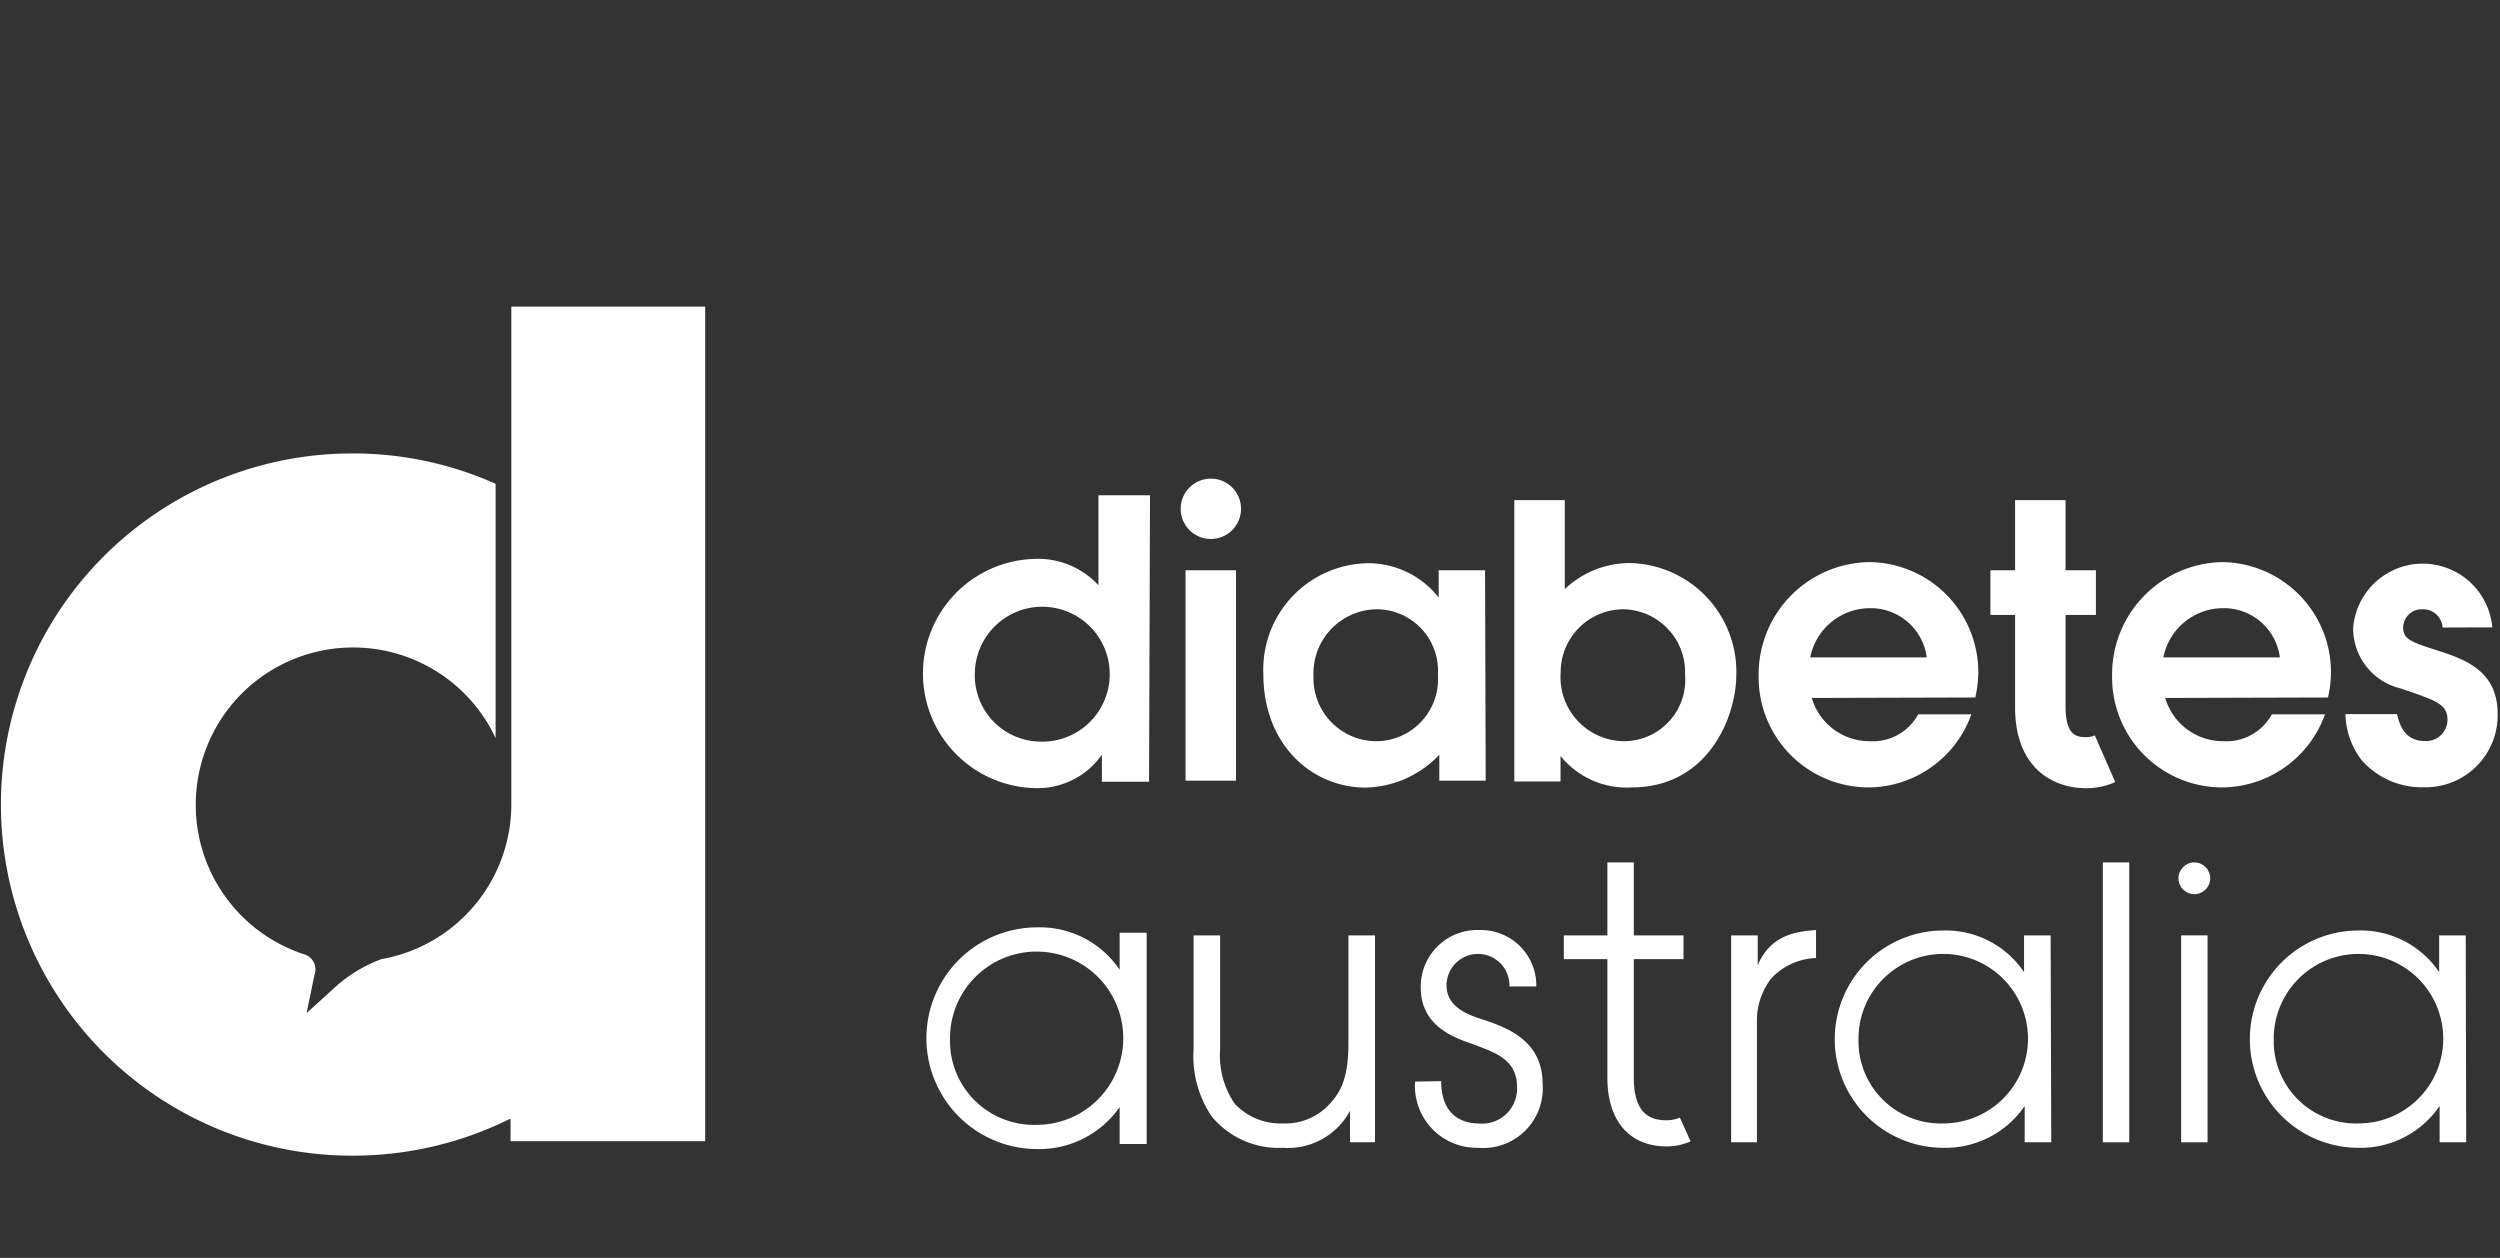
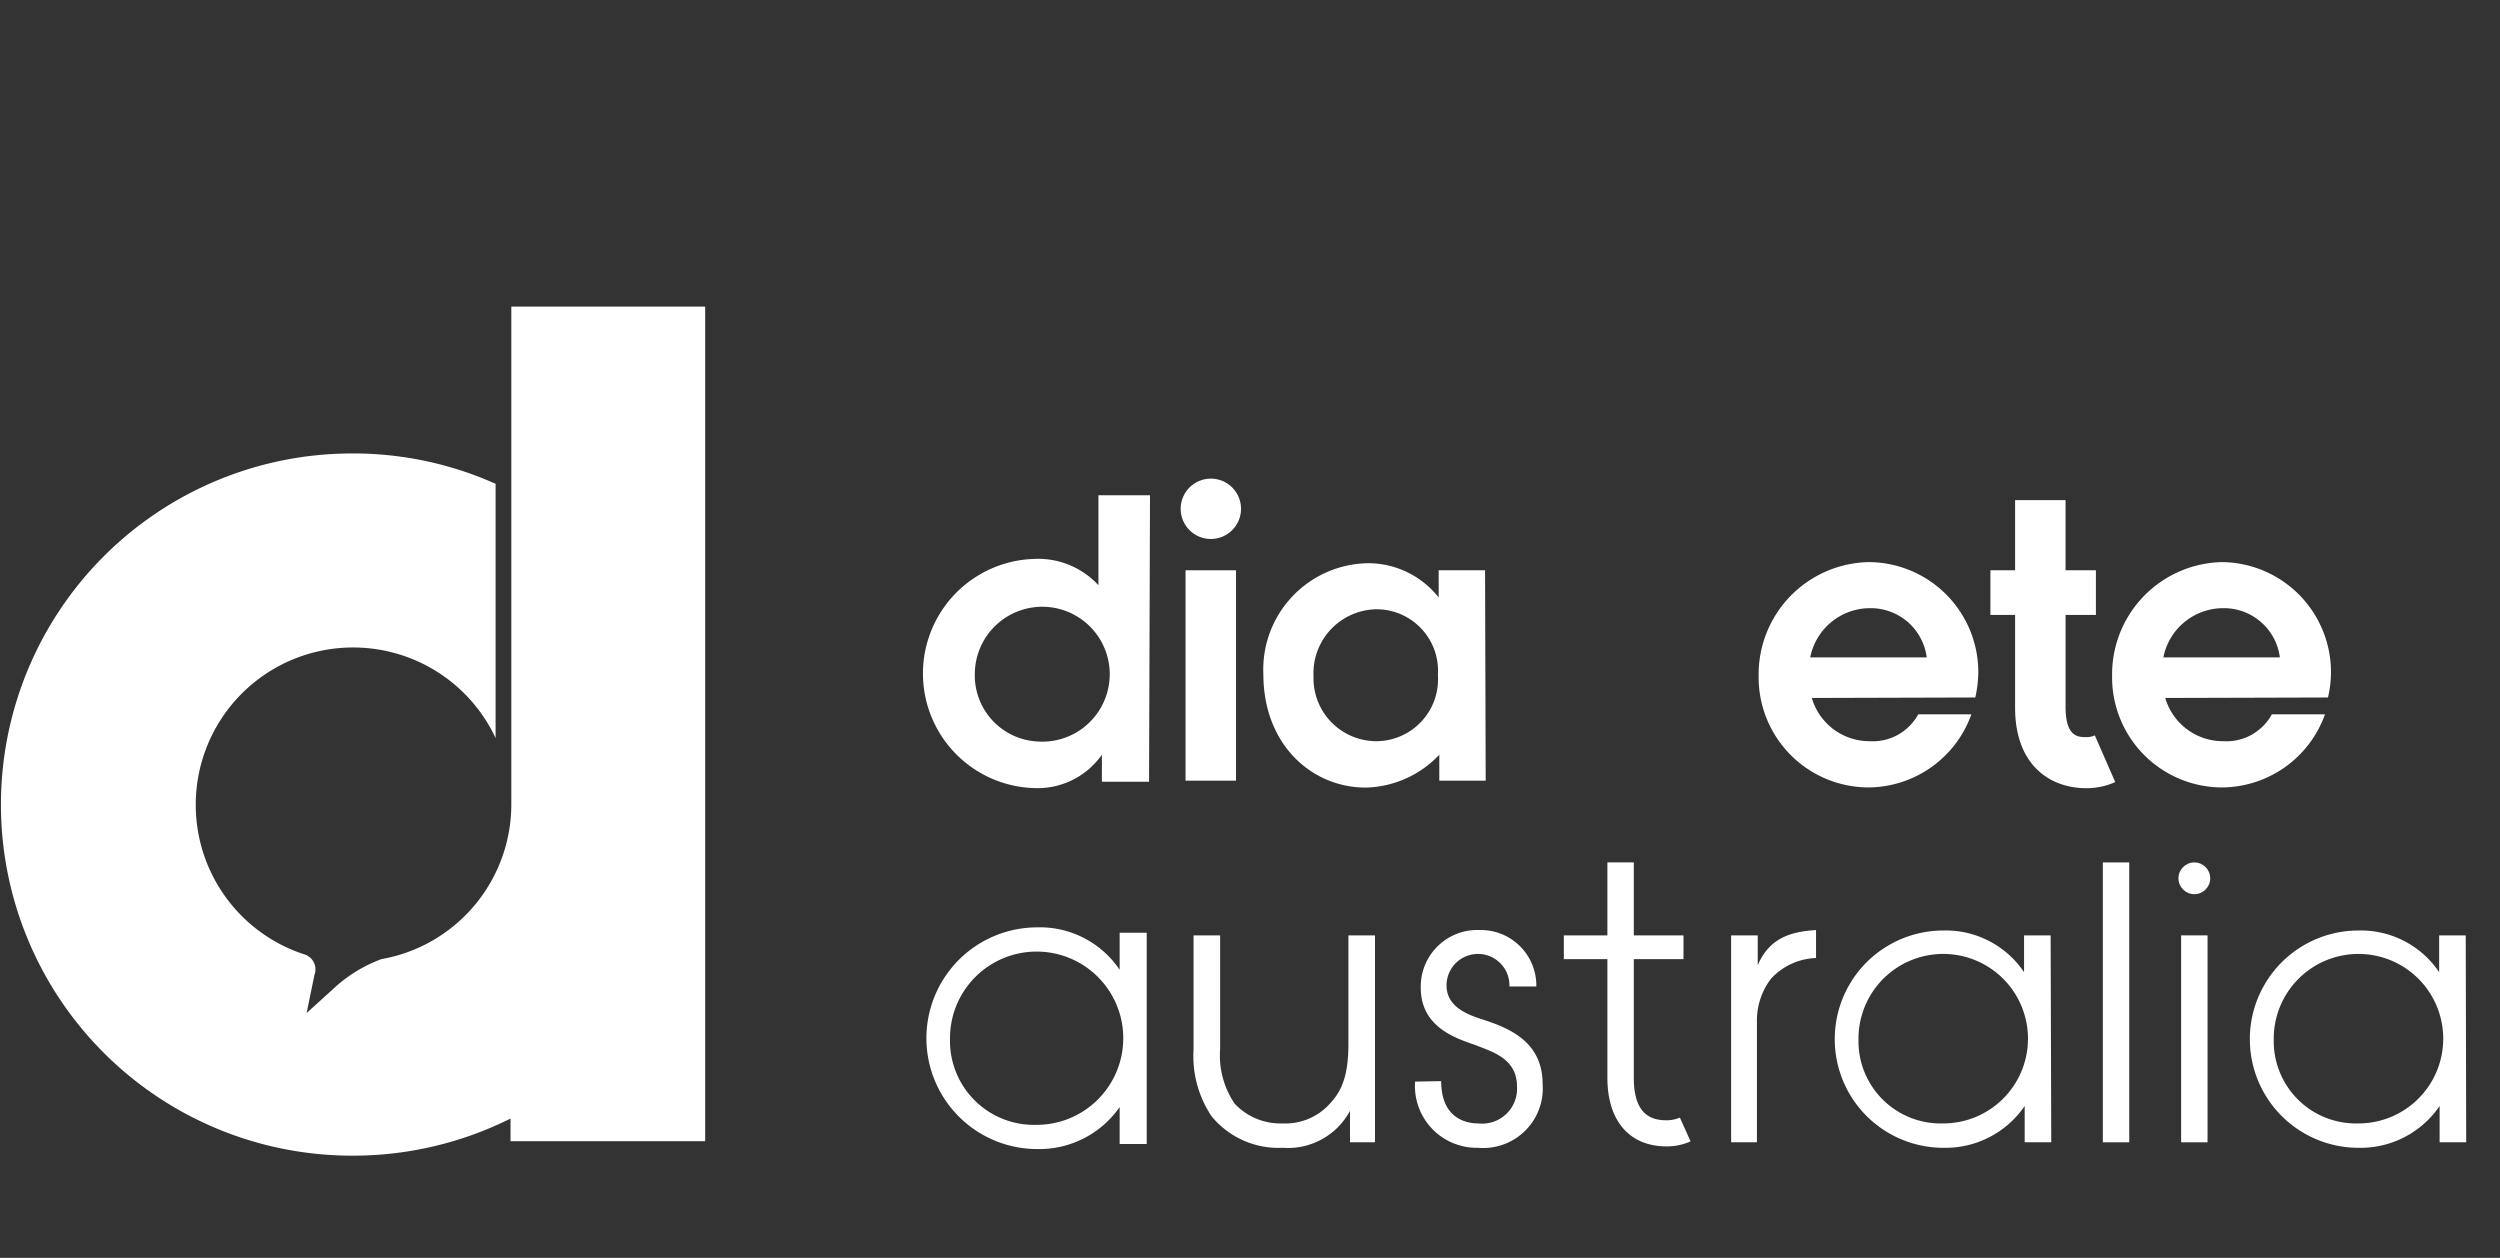
<svg xmlns="http://www.w3.org/2000/svg" id="hf-logo" width="159" height="80" viewBox="0 0 159 80">
  <rect x="0" y="0" width="159" height="80" fill="#333333" stroke="none" />
  <defs>
    <style>
      .cls-1 {
        fill: #fff;
      }
    </style>
  </defs>
  <g id="logo.centre.diabetes-australia">
    <g>
      <path class="cls-1" d="M32.52,19.5V51.17h0A10,10,0,0,1,24.26,61a9.08,9.08,0,0,0-2.92,1.76h0L19.5,64.43,20,62a1,1,0,0,0-.7-1.32,10,10,0,0,1-6.85-9.5h0a10,10,0,0,1,10-10h0a10,10,0,0,1,9.07,5.76V30.77a22.14,22.14,0,0,0-9.07-1.93h-.11a22.33,22.33,0,0,0,.1,44.66h.11a22.43,22.43,0,0,0,9.92-2.36v1.44H44.85V19.5Z" />
      <g>
        <path class="cls-1" d="M75.4,36.27h3.21V49.65H75.4Z" />
        <path class="cls-1" d="M94.49,49.65H91.54V48a6.63,6.63,0,0,1-4.68,2.09c-3.45,0-6.51-2.75-6.51-7.21a6.76,6.76,0,0,1,6.71-7.06A5.72,5.72,0,0,1,91.5,38h0V36.27h2.95Zm-6.95-10.9a4.07,4.07,0,0,0-4,4.27,4,4,0,0,0,4,4.12,3.94,3.94,0,0,0,3.91-4.22A3.91,3.91,0,0,0,87.54,38.75Z" />
-         <path class="cls-1" d="M96.31,31.81h3.21v5.66a6,6,0,0,1,4.17-1.66,6.92,6.92,0,0,1,6.74,7.09c0,2.67-1.77,7.18-6.66,7.18a5.39,5.39,0,0,1-4.52-2v1.62H96.31Zm7,15.33a3.9,3.9,0,0,0,3.86-4.22,4,4,0,0,0-3.91-4.17,4,4,0,0,0-4,4A4.07,4.07,0,0,0,103.36,47.14Z" />
        <path class="cls-1" d="M115.23,44.39a3.82,3.82,0,0,0,3.69,2.75A3.29,3.29,0,0,0,122,45.43h3.38a7,7,0,0,1-6.47,4.65A7,7,0,0,1,111.85,43a7.14,7.14,0,0,1,7.05-7.25,7,7,0,0,1,6.92,7,7.81,7.81,0,0,1-.19,1.61Zm7.31-2.58a3.59,3.59,0,0,0-3.62-3.13,3.88,3.88,0,0,0-3.79,3.13Z" />
        <path class="cls-1" d="M137.71,44.39a3.82,3.82,0,0,0,3.69,2.75,3.29,3.29,0,0,0,3.09-1.71h3.38a7,7,0,0,1-6.47,4.65A7,7,0,0,1,134.33,43a7.14,7.14,0,0,1,7-7.25,7,7,0,0,1,6.92,7,7.18,7.18,0,0,1-.19,1.61ZM145,41.81a3.59,3.59,0,0,0-3.62-3.13,3.88,3.88,0,0,0-3.79,3.13Z" />
-         <path class="cls-1" d="M155.35,39.91a1.24,1.24,0,0,0-1.27-1.16,1.18,1.18,0,0,0-1.24,1.16c0,.77.56.94,2.27,1.49s3.74,1.3,3.74,4a4.58,4.58,0,0,1-4.68,4.67,5.09,5.09,0,0,1-4-1.76,5,5,0,0,1-1-2.89h3.28c.15.6.44,1.71,1.77,1.71a1.36,1.36,0,0,0,1.44-1.35c0-1-.72-1.23-3-2a3.93,3.93,0,0,1-3-3.83,4.44,4.44,0,0,1,8.85-.05Z" />
        <path class="cls-1" d="M133.23,46.77a1.22,1.22,0,0,1-.54.11c-.52,0-1.32,0-1.32-1.93V39.11h1.93V36.27h-1.93V31.81h-3.21v4.46h-1.57v2.84h1.57v5.13h0V45c0,3.78,2.34,5.13,4.52,5.13a4.48,4.48,0,0,0,1.85-.39Z" />
        <circle class="cls-1" cx="77.01" cy="32.36" r="1.92" />
        <path class="cls-1" d="M73.08,49.72h-3V48h0a5,5,0,0,1-4.36,2.12,7.29,7.29,0,0,1,0-14.57,5.22,5.22,0,0,1,4.14,1.67V31.5h3.28ZM66,47.16A4.29,4.29,0,1,0,62,42.78,4.21,4.21,0,0,0,66,47.16Z" />
      </g>
      <g>
        <path class="cls-1" d="M87.45,72.65H85.86v-2h0A4.48,4.48,0,0,1,81.59,73a5.51,5.51,0,0,1-4.53-2,6.85,6.85,0,0,1-1.15-4.23V59.49H77.6v7.24a5.44,5.44,0,0,0,.93,3.47,4,4,0,0,0,3.06,1.25,3.8,3.8,0,0,0,2.8-1.06c.77-.77,1.37-1.63,1.37-4V59.49h1.69Z" />
        <path class="cls-1" d="M91.66,68.76c0,2.5,1.76,2.69,2.36,2.69a2.22,2.22,0,0,0,2.46-2.36c0-1.8-1.64-2.21-2.63-2.62-1.35-.46-3.49-1.18-3.49-3.66a3.6,3.6,0,0,1,3.76-3.66,3.53,3.53,0,0,1,3.59,3.59H96a2,2,0,0,0-2-2.07,2,2,0,0,0-2,2c0,1.4,1.39,1.88,2.36,2.19,1.54.51,3.75,1.35,3.75,4.07A3.79,3.79,0,0,1,94,73a3.93,3.93,0,0,1-4-4.21Z" />
        <path class="cls-1" d="M110.1,59.49h1.69v1.9h0c.79-1.85,2.28-2.14,3.71-2.24v1.78a4.09,4.09,0,0,0-2.85,1.3,4.37,4.37,0,0,0-.91,2.72v7.7H110.1Z" />
        <path class="cls-1" d="M130.46,72.65h-1.69V70.34h0A6.1,6.1,0,0,1,123.6,73a6.91,6.91,0,1,1,0-13.82,6,6,0,0,1,5.13,2.65h0V59.49h1.69Zm-6.86-1.2a5.39,5.39,0,1,0-5.4-5.34A5.23,5.23,0,0,0,123.6,71.45Z" />
        <path class="cls-1" d="M133.74,54.85h1.68v17.8h-1.68Z" />
        <path class="cls-1" d="M156.85,72.65h-1.69V70.34h0A6.08,6.08,0,0,1,150,73a6.91,6.91,0,1,1,0-13.82,6,6,0,0,1,5.13,2.65h0V59.49h1.69ZM150,71.45a5.39,5.39,0,1,0-5.39-5.34A5.23,5.23,0,0,0,150,71.45Z" />
        <path class="cls-1" d="M106.84,71.08a2.14,2.14,0,0,1-.84.17c-.9,0-2.09-.28-2.09-2.69V61h3.16V59.49h-3.16V54.85h-1.68v4.64H99.46V61h2.77v7.55c0,2.73,1.4,4.36,3.76,4.36a3.65,3.65,0,0,0,1.53-.32Z" />
        <g>
          <path class="cls-1" d="M138.72,59.49h1.68V72.65h-1.68Z" />
          <circle class="cls-1" cx="139.56" cy="55.86" r="1.01" />
        </g>
        <path class="cls-1" d="M72.93,72.76H71.21V70.41h0a6.23,6.23,0,0,1-5.24,2.67,7.05,7.05,0,1,1,0-14.1,6.11,6.11,0,0,1,5.24,2.7h0V59.32h1.72Zm-7-1.22a5.51,5.51,0,1,0-5.51-5.46A5.34,5.34,0,0,0,65.92,71.54Z" />
      </g>
    </g>
  </g>
</svg>